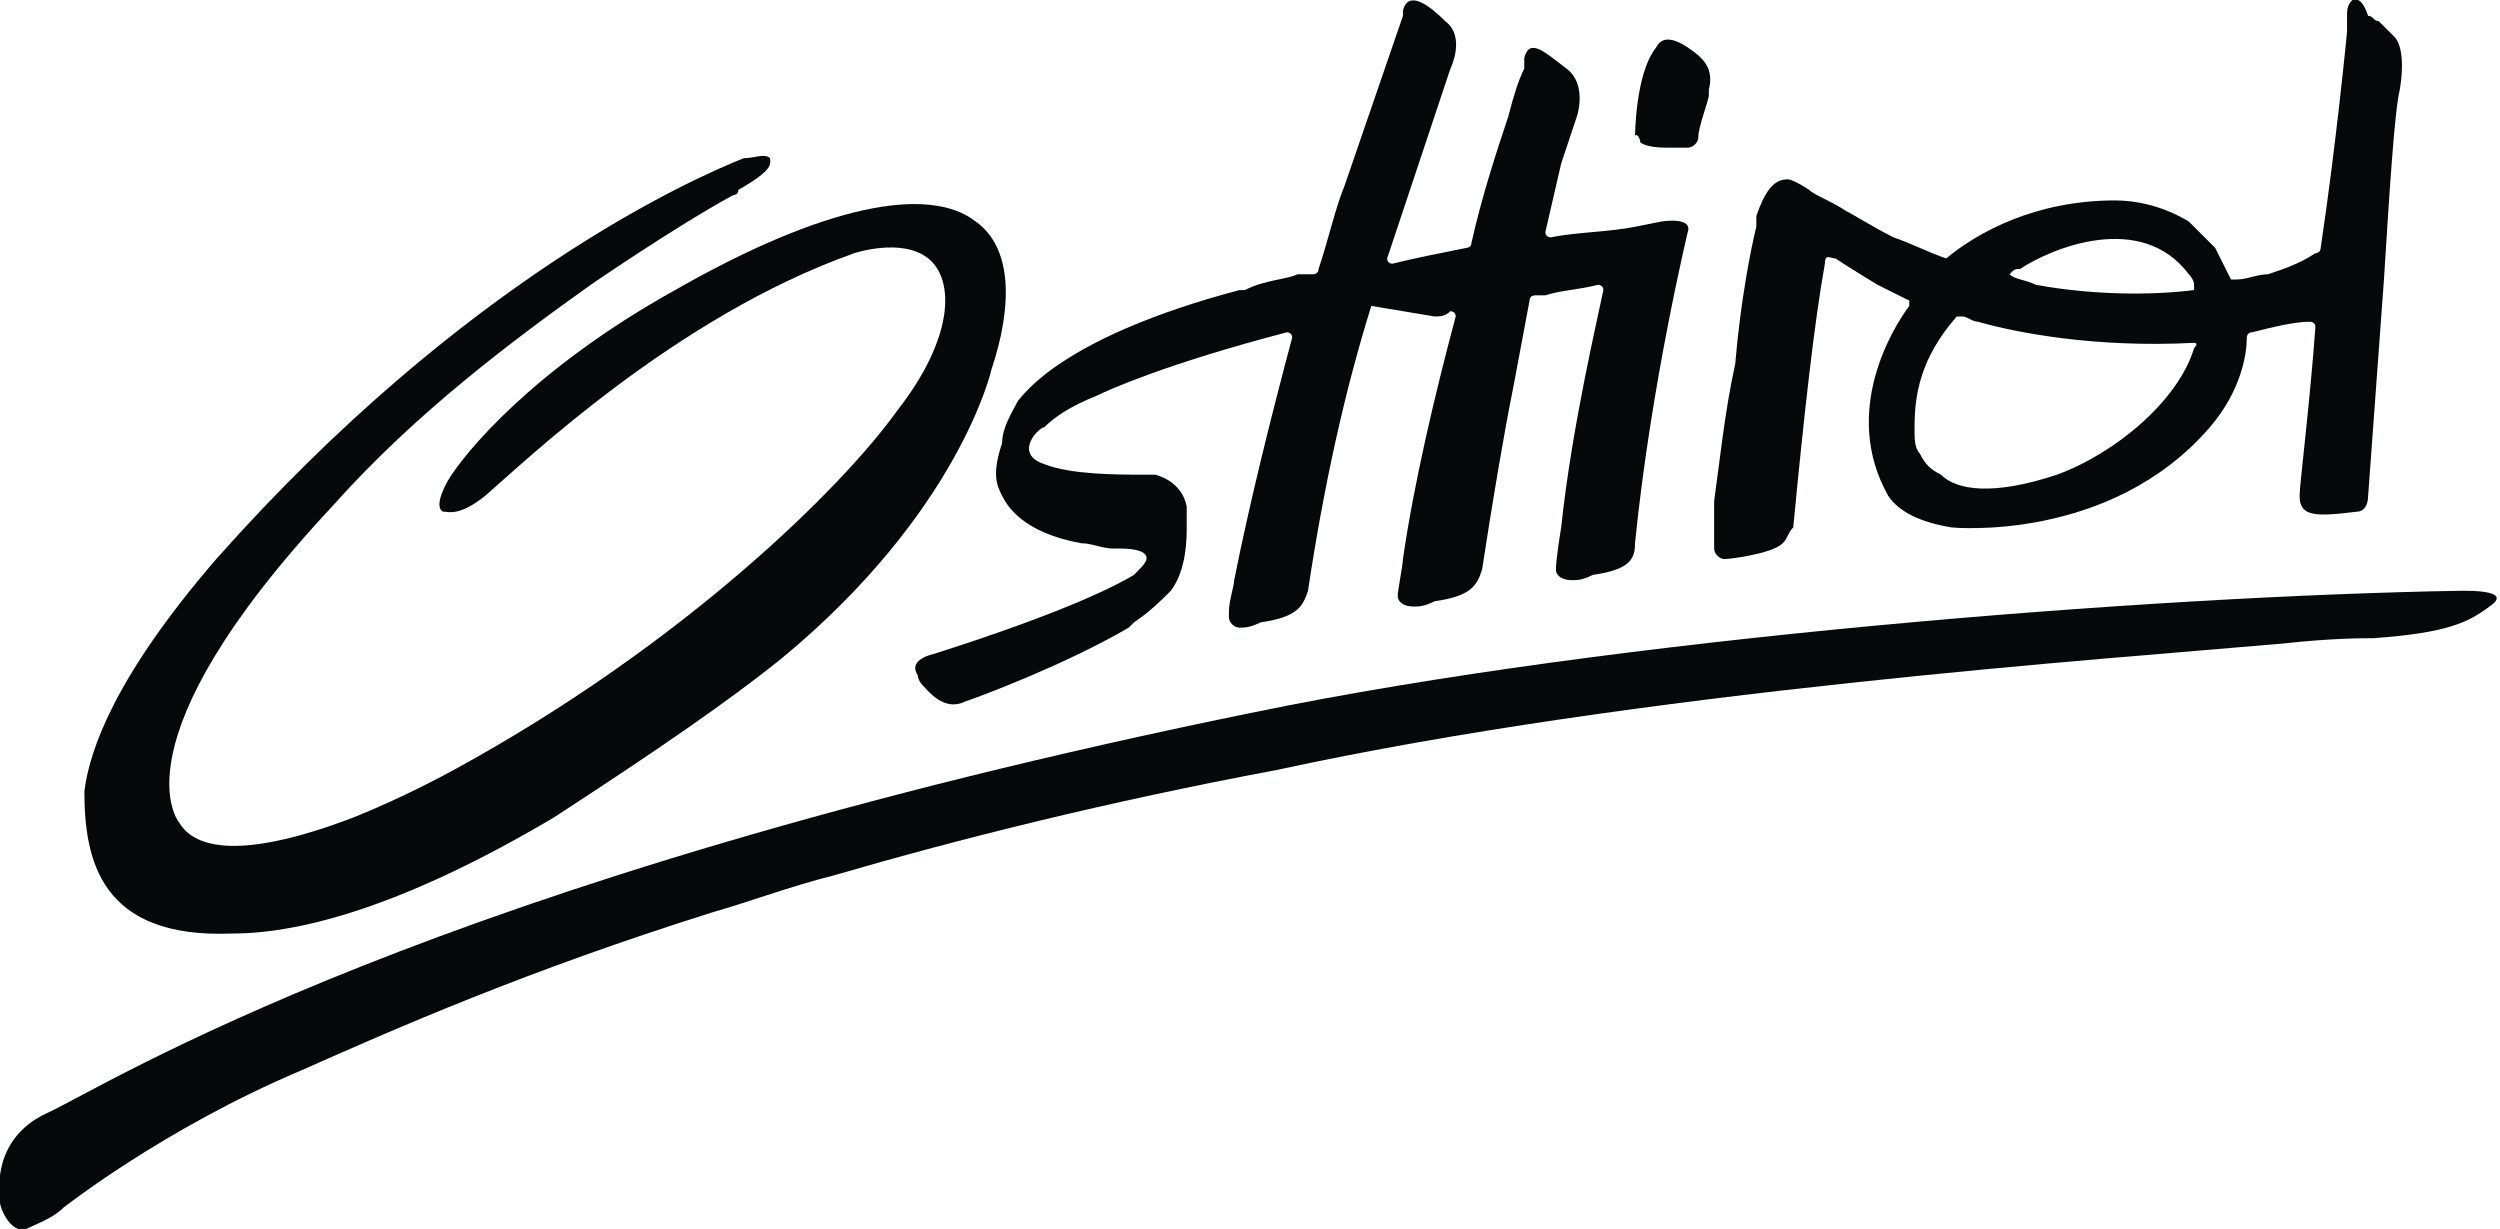
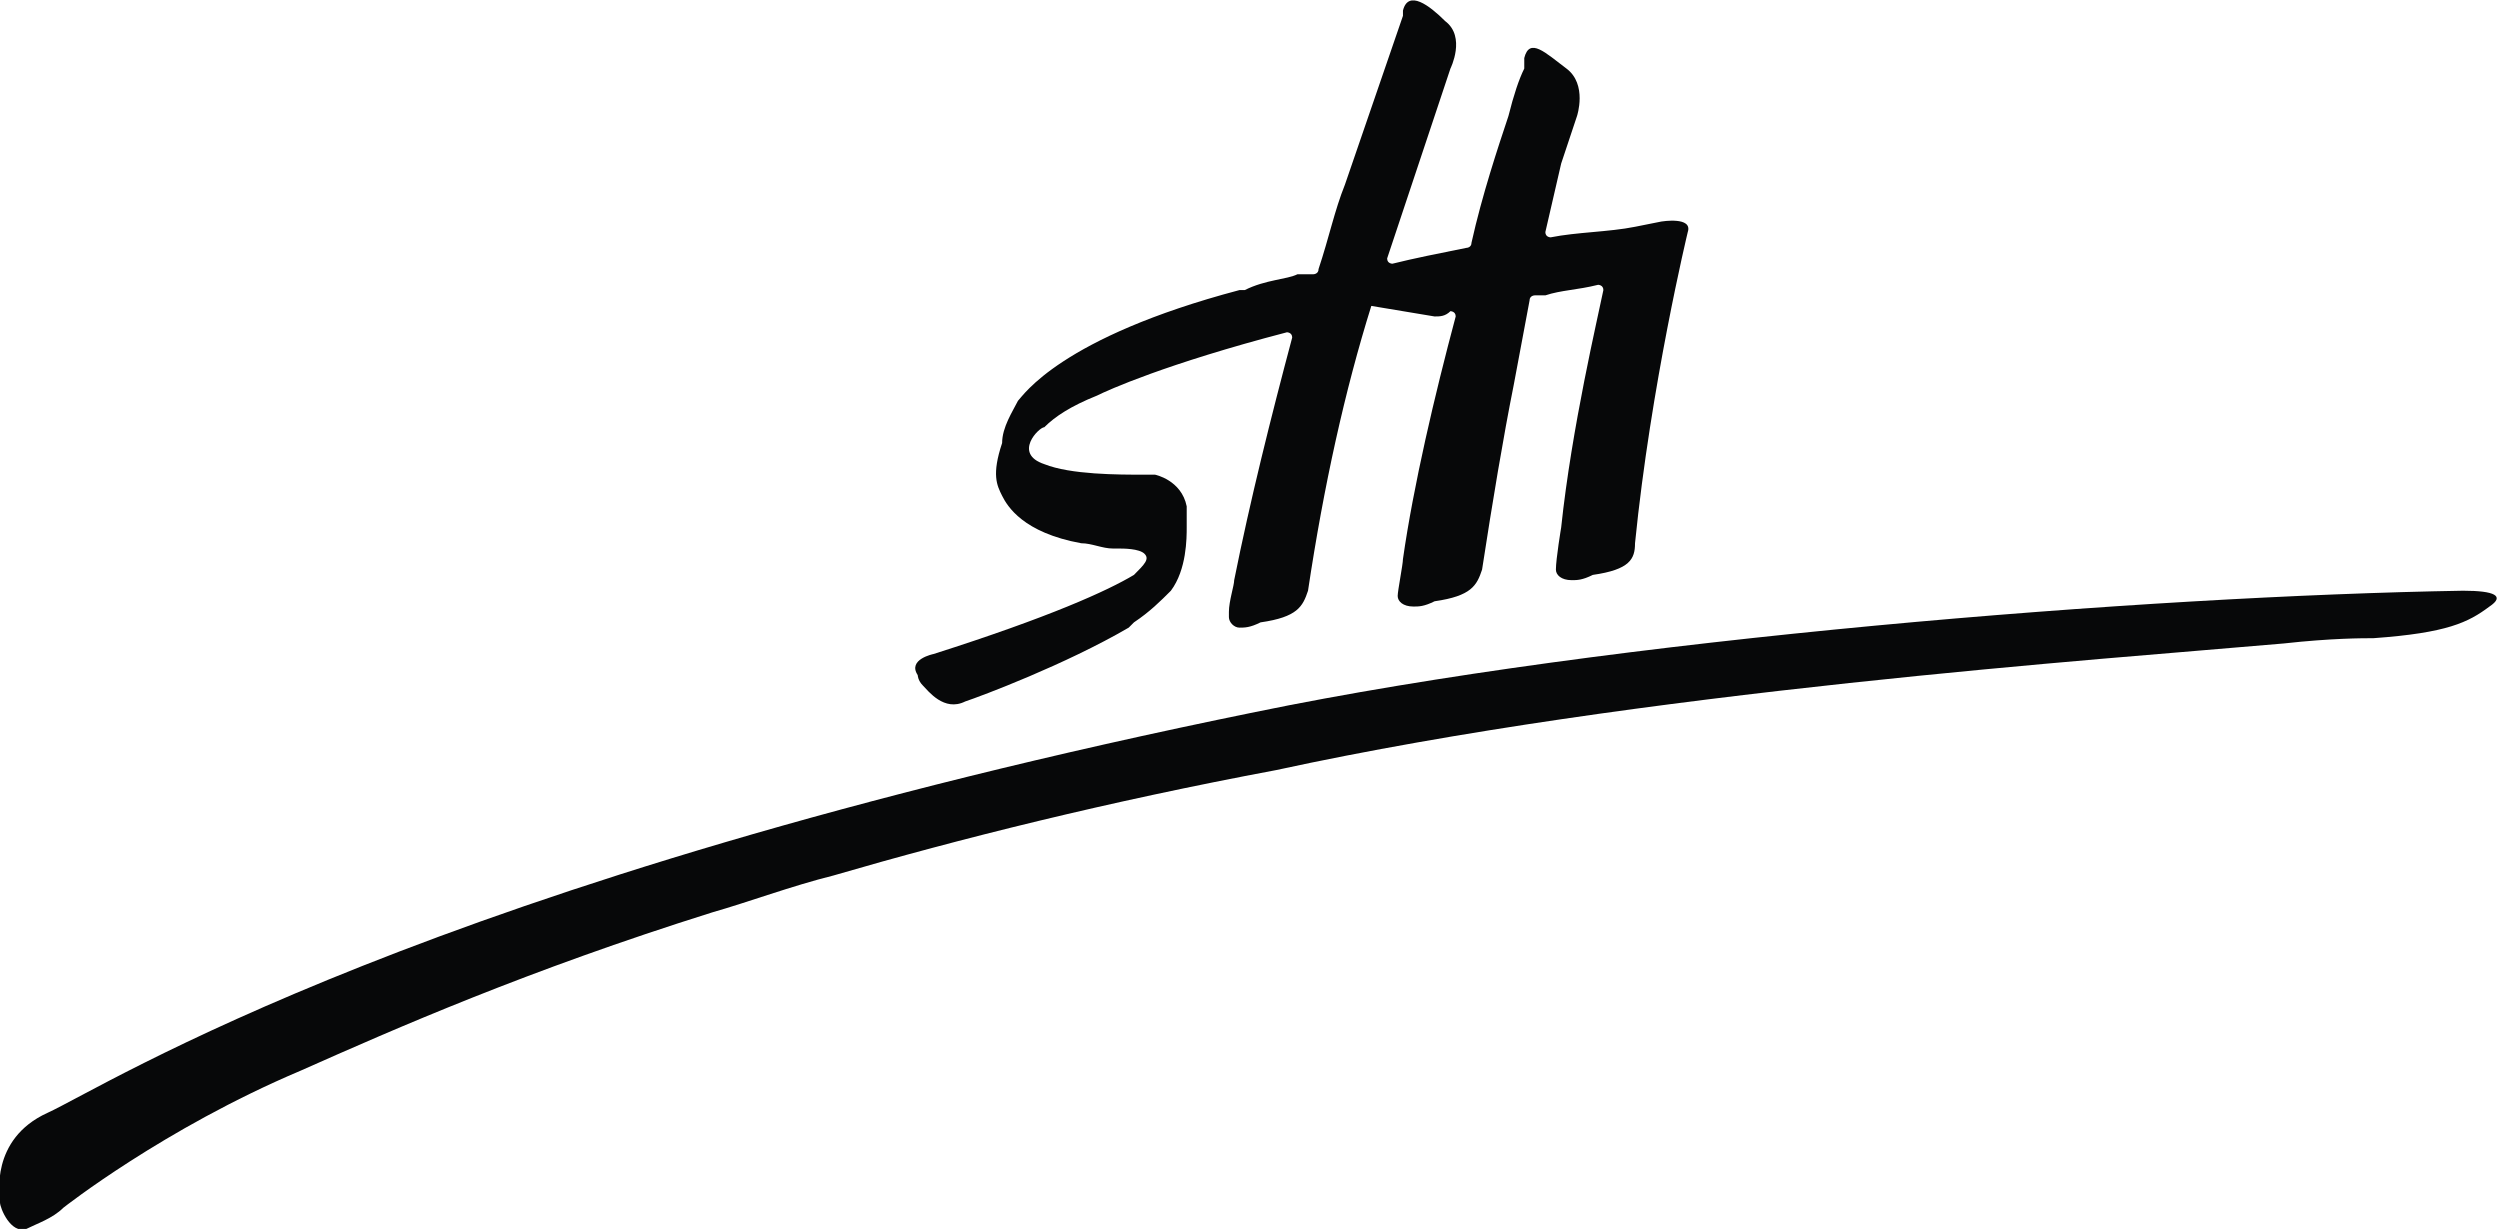
<svg xmlns="http://www.w3.org/2000/svg" version="1.1" id="Ebene_1" x="0px" y="0px" viewBox="0 0 47.4 23.3" style="enable-background:new 0 0 47.4 23.3;" xml:space="preserve">
  <style type="text/css">
	.st0{fill:#070809;}
</style>
  <g>
    <path class="st0" d="M46.7,11.2c-6,0.1-16.1,0.9-22.9,2.3C8.1,16.7,2,20.6,0.9,21.1S0,22.7,0,22.7c0,0,0,0,0,0.1   c0,0.1,0.2,0.6,0.5,0.5c0.2-0.1,0.5-0.2,0.7-0.4c0,0,1.9-1.5,4.5-2.6c1.8-0.8,4.3-1.9,7.8-3c0.7-0.2,1.5-0.5,2.3-0.7   c2.4-0.7,5.2-1.4,8.4-2c6.9-1.5,15.7-2.1,19.1-2.4c0.9-0.1,1.5-0.1,1.7-0.1c1.4-0.1,1.8-0.3,2.2-0.6C47.5,11.3,47.3,11.2,46.7,11.2   " />
-     <path class="st0" d="M4.4,17.7c1.4,0,3.4-0.6,6.1-2.2c2-1.3,3.3-2.2,4.3-3c3.4-2.8,4-5.5,4-5.5c0.4-1.2,0.4-2.3-0.3-2.8   c-0.9-0.7-2.9-0.3-5.7,1.3c-2.7,1.5-4,3.1-4.3,3.6c0,0-0.3,0.5-0.1,0.6c0.1,0,0.3,0.1,0.8-0.3c0.7-0.6,3.6-3.4,7-4.6   c0,0,0.9-0.3,1.4,0.1c0.5,0.4,0.5,1.5-0.6,2.9c-1,1.4-4,4.4-8.4,6.8c0,0-0.9,0.5-1.9,0.9c-2.1,0.8-3,0.6-3.3,0.1c0,0-1.3-1.5,2.9-6   v0c1.6-1.8,3.5-3.2,4.9-4.2c0,0,1.6-1.1,2.7-1.7c0,0,0.1,0,0.1-0.1h0c0.7-0.4,0.6-0.5,0.6-0.6c-0.1-0.1-0.3,0-0.5,0   c-1,0.4-5.3,2.3-10,7.6c-1.9,2.2-2.4,3.6-2.5,4.4C1.6,16.3,1.9,17.8,4.4,17.7" />
    <path class="st0" d="M19,9.4c0.1,0.2,0.4,0.7,1.5,0.9c0.2,0,0.4,0.1,0.6,0.1c0,0,0,0,0,0c0,0,0.1,0,0.1,0c0.1,0,0.4,0,0.5,0.1   c0,0,0,0,0,0c0,0,0,0,0,0c0.1,0.1,0,0.2-0.2,0.4c-0.5,0.3-1.6,0.8-3.8,1.5c0,0-0.5,0.1-0.3,0.4c0,0,0,0.1,0.1,0.2l0,0c0,0,0,0,0,0   c0,0,0,0,0,0c0.1,0.1,0.4,0.5,0.8,0.3c0.3-0.1,1.9-0.7,3.1-1.4c0,0,0,0,0,0c0,0,0.1-0.1,0.1-0.1c0.3-0.2,0.5-0.4,0.7-0.6   c0,0,0,0,0,0c0.3-0.4,0.3-1,0.3-1.2c0,0,0,0,0-0.1v0c0-0.1,0-0.1,0-0.2c0,0,0-0.1,0-0.1c0,0,0,0,0,0c-0.1-0.5-0.6-0.6-0.6-0.6   c-0.1,0-0.1,0-0.2,0c-0.5,0-1.4,0-1.9-0.2c-0.6-0.2-0.1-0.7,0-0.7c0.2-0.2,0.5-0.4,1-0.6c0,0,0,0,0,0c0.2-0.1,1.3-0.6,3.6-1.2   c0,0,0.1,0,0.1,0.1c-0.4,1.5-0.8,3.1-1.1,4.6c0,0.1-0.1,0.4-0.1,0.6c0,0,0,0.1,0,0.1c0,0.1,0.1,0.2,0.2,0.2c0.1,0,0.2,0,0.4-0.1   c0.7-0.1,0.8-0.3,0.9-0.6c0.3-2,0.7-3.8,1.2-5.4L27.2,6c0.1,0,0.2,0,0.3-0.1c0,0,0.1,0,0.1,0.1c-0.4,1.5-0.8,3.2-1,4.6   c0,0.1-0.1,0.6-0.1,0.7c0,0,0,0,0,0c0,0.1,0.1,0.2,0.3,0.2c0.1,0,0.2,0,0.4-0.1c0.7-0.1,0.8-0.3,0.9-0.6c0.2-1.3,0.4-2.5,0.6-3.5   L29,5.7c0-0.1,0.1-0.1,0.1-0.1c0,0,0.1,0,0.2,0c0.3-0.1,0.6-0.1,1-0.2c0,0,0.1,0,0.1,0.1c-0.1,0.5-0.6,2.6-0.8,4.5   c0,0-0.1,0.6-0.1,0.8c0,0,0,0,0,0c0,0.1,0.1,0.2,0.3,0.2c0.1,0,0.2,0,0.4-0.1c0.7-0.1,0.8-0.3,0.8-0.6c0,0,0,0,0,0c0,0,0,0,0,0   c0.3-3,1-5.9,1-5.9c0.1-0.3-0.5-0.2-0.5-0.2L31,4.3c-0.5,0.1-1.1,0.1-1.6,0.2c0,0-0.1,0-0.1-0.1l0.3-1.3l0.3-0.9   c0,0,0.2-0.6-0.2-0.9c-0.4-0.3-0.7-0.6-0.8-0.2c0,0,0,0.1,0,0.1l0,0.1h0c-0.1,0.2-0.2,0.5-0.3,0.9l0,0c-0.2,0.6-0.5,1.5-0.7,2.4   c0,0.1-0.1,0.1-0.1,0.1c-0.5,0.1-1,0.2-1.4,0.3c0,0-0.1,0-0.1-0.1l1.2-3.6c0,0,0.3-0.6-0.1-0.9c-0.3-0.3-0.7-0.6-0.8-0.2   c0,0,0,0.1,0,0.1l-1.1,3.2c-0.2,0.5-0.3,1-0.5,1.6c0,0.1-0.1,0.1-0.1,0.1c0,0-0.1,0-0.1,0c-0.1,0-0.1,0-0.2,0   c-0.2,0.1-0.6,0.1-1,0.3c0,0-0.1,0-0.1,0c0,0,0,0,0,0v0c-3.4,0.9-4.1,2-4.2,2.1c-0.1,0.2-0.3,0.5-0.3,0.8C18.8,9,18.9,9.2,19,9.4" />
-     <path class="st0" d="M31.1,2.7C31.1,2.7,31.1,2.7,31.1,2.7c0,0,0.1,0.1,0.5,0.1c0.1,0,0.3,0,0.4,0c0,0,0,0,0,0c0,0,0,0,0,0v0   c0.1,0,0.2-0.1,0.2-0.2c0-0.2,0.2-0.7,0.2-0.8c0,0,0-0.1,0-0.1c0.1-0.4-0.1-0.6-0.4-0.8c-0.3-0.2-0.5-0.2-0.6,0   c-0.4,0.5-0.4,1.7-0.4,1.7C31,2.5,31.1,2.6,31.1,2.7C31.1,2.6,31.1,2.7,31.1,2.7" />
-     <path class="st0" d="M37.1,6c0,0,0.1,0,0.1,0c0.1,0,0.2,0.1,0.3,0.1c0.7,0.2,2.2,0.5,4.1,0.4c0,0,0.1,0,0,0.1c-0.3,1-1.5,2-2.6,2.4   c-1.2,0.4-1.9,0.3-2.2,0c0,0,0,0,0,0c-0.2-0.1-0.3-0.2-0.4-0.4v0c-0.1-0.1-0.1-0.3-0.1-0.4c0-0.1,0-0.1,0-0.1c0,0,0,0,0,0   C36.3,7.5,36.4,6.8,37.1,6 M38.1,5.2C38.1,5.2,38.1,5.2,38.1,5.2c0.1-0.1,0.1-0.1,0.2-0.1c0.6-0.4,2.3-1.1,3.2,0.1c0,0,0,0,0,0v0   c0,0,0.1,0.1,0.1,0.2c0,0,0,0.1,0,0.1c-0.8,0.1-1.9,0.1-3-0.1C38.4,5.3,38.2,5.3,38.1,5.2C38.1,5.3,38.1,5.3,38.1,5.2 M32.5,9.5   L32.5,9.5c0,0.2,0,0.3,0,0.4c0,0.2,0,0.4,0,0.5c0,0,0,0,0,0c0,0.1,0.1,0.2,0.2,0.2c0.1,0,0.9-0.1,1.1-0.3c0.1-0.1,0.1-0.2,0.2-0.3   c0,0,0,0,0,0c0,0,0,0,0,0c0.2-2.1,0.4-3.9,0.6-5c0-0.2,0.1-0.1,0.2-0.1c0,0,0.3,0.2,0.8,0.5c0.2,0.1,0.4,0.2,0.6,0.3c0,0,0,0,0,0.1   c-0.3,0.4-1.3,2-0.4,3.6C36,9.7,36.4,9.9,37,10c0,0,3,0.3,4.9-1.9c0.6-0.7,0.7-1.4,0.7-1.7c0,0,0-0.1,0.1-0.1   c0.4-0.1,0.8-0.2,1.1-0.2c0,0,0.1,0,0.1,0.1c-0.1,1.4-0.3,3-0.3,3.2c0,0.4,0.3,0.4,1.1,0.3c0,0,0,0,0,0c0.1,0,0.2-0.1,0.2-0.3   l0.3-4.1c0.1-1.6,0.2-3.2,0.3-3.6c0.1-0.6,0-0.9-0.1-1c0,0,0,0,0,0c0,0,0,0,0,0c-0.1-0.1-0.2-0.2-0.3-0.3c-0.1,0-0.1-0.1-0.2-0.1   c0,0,0,0,0,0C44.8,0,44.7,0,44.7,0c0,0,0,0-0.1,0c0,0,0,0,0,0v0c-0.1,0.1-0.1,0.2-0.1,0.3c0,0,0,0,0,0c0,0,0,0,0,0c0,0,0,0,0,0   l0,0.3c0,0-0.2,2.1-0.5,4.1c0,0,0,0.1-0.1,0.1C43.6,5,43.3,5.1,43,5.2c-0.2,0-0.4,0.1-0.6,0.1c0,0-0.1,0-0.1,0   c-0.1-0.2-0.2-0.4-0.3-0.6c-0.1-0.1-0.3-0.3-0.5-0.5c-0.5-0.3-1-0.4-1.4-0.4c0,0,0,0,0,0c-1.5,0-2.6,0.6-3.2,1.1   c-0.3-0.1-0.7-0.3-1-0.4C35.5,4.3,35.2,4.1,35,4c-0.3-0.2-0.6-0.3-0.7-0.4c-0.3-0.2-0.4-0.2-0.4-0.2c-0.2,0-0.4,0.1-0.6,0.7   c0,0,0,0,0,0c0,0.1,0,0.1,0,0.2c-0.1,0.4-0.3,1.4-0.4,2.6C32.7,7.8,32.6,8.8,32.5,9.5" />
  </g>
  <g>
</g>
  <g>
</g>
  <g>
</g>
  <g>
</g>
  <g>
</g>
  <g>
</g>
</svg>